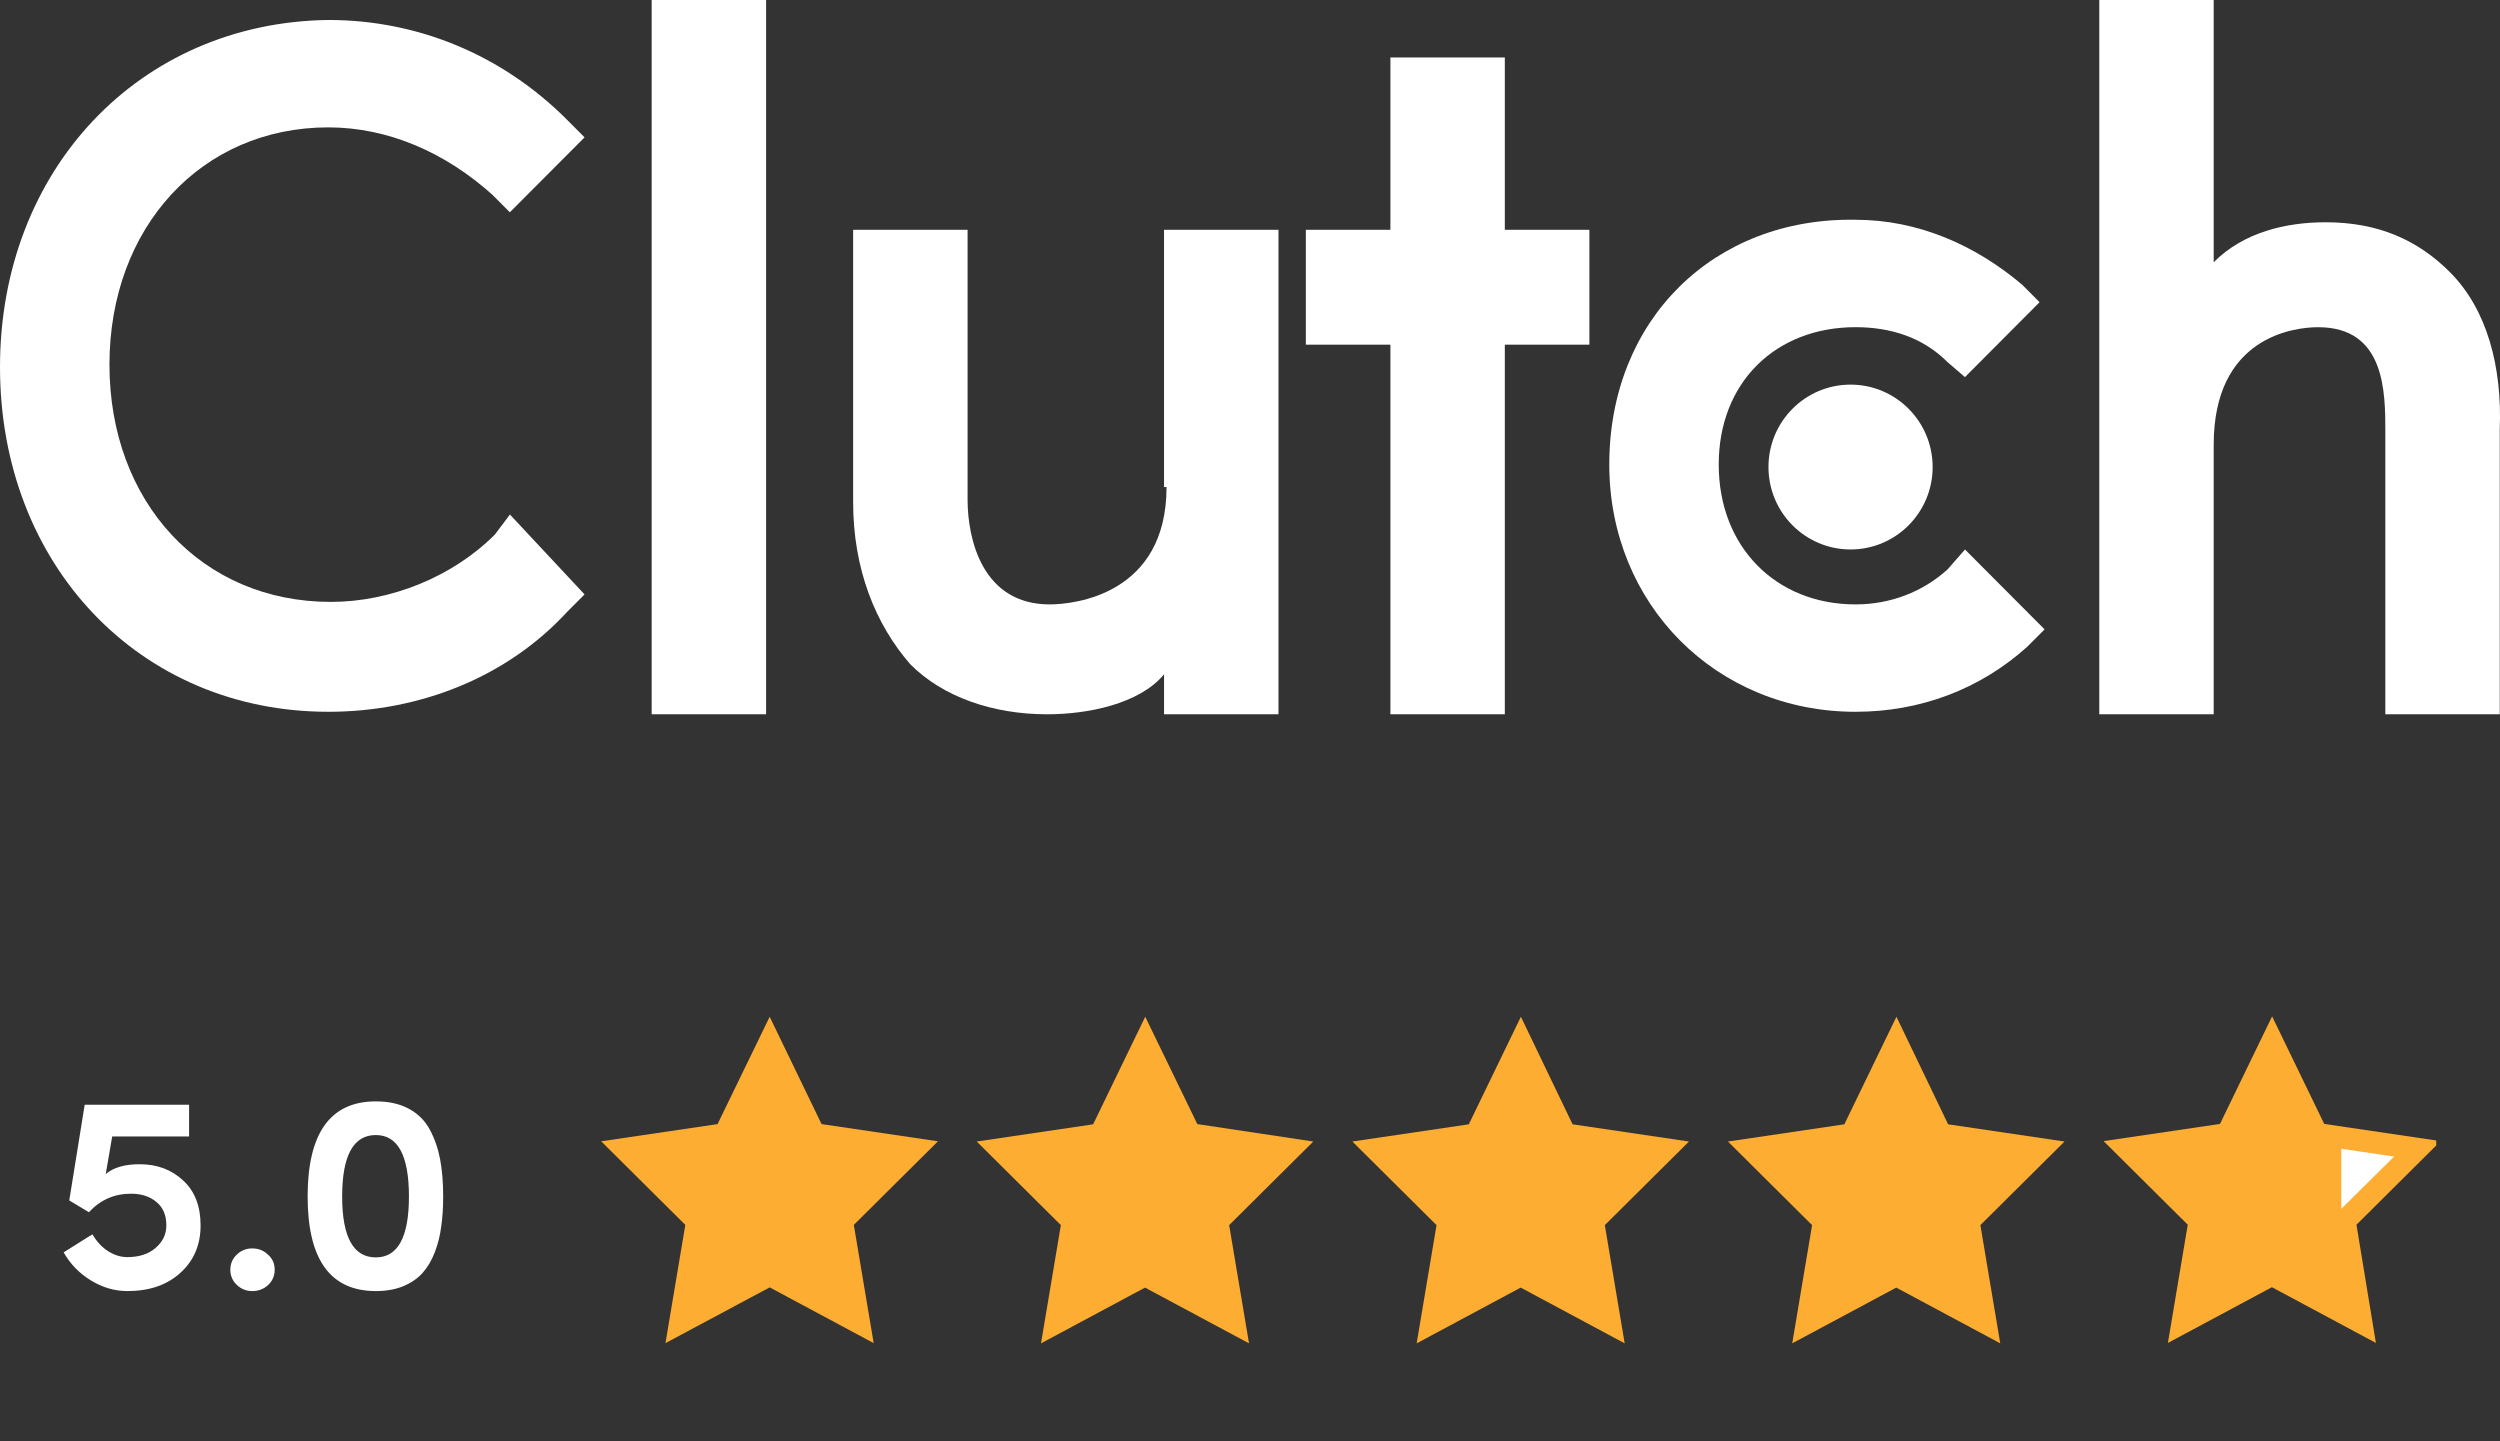
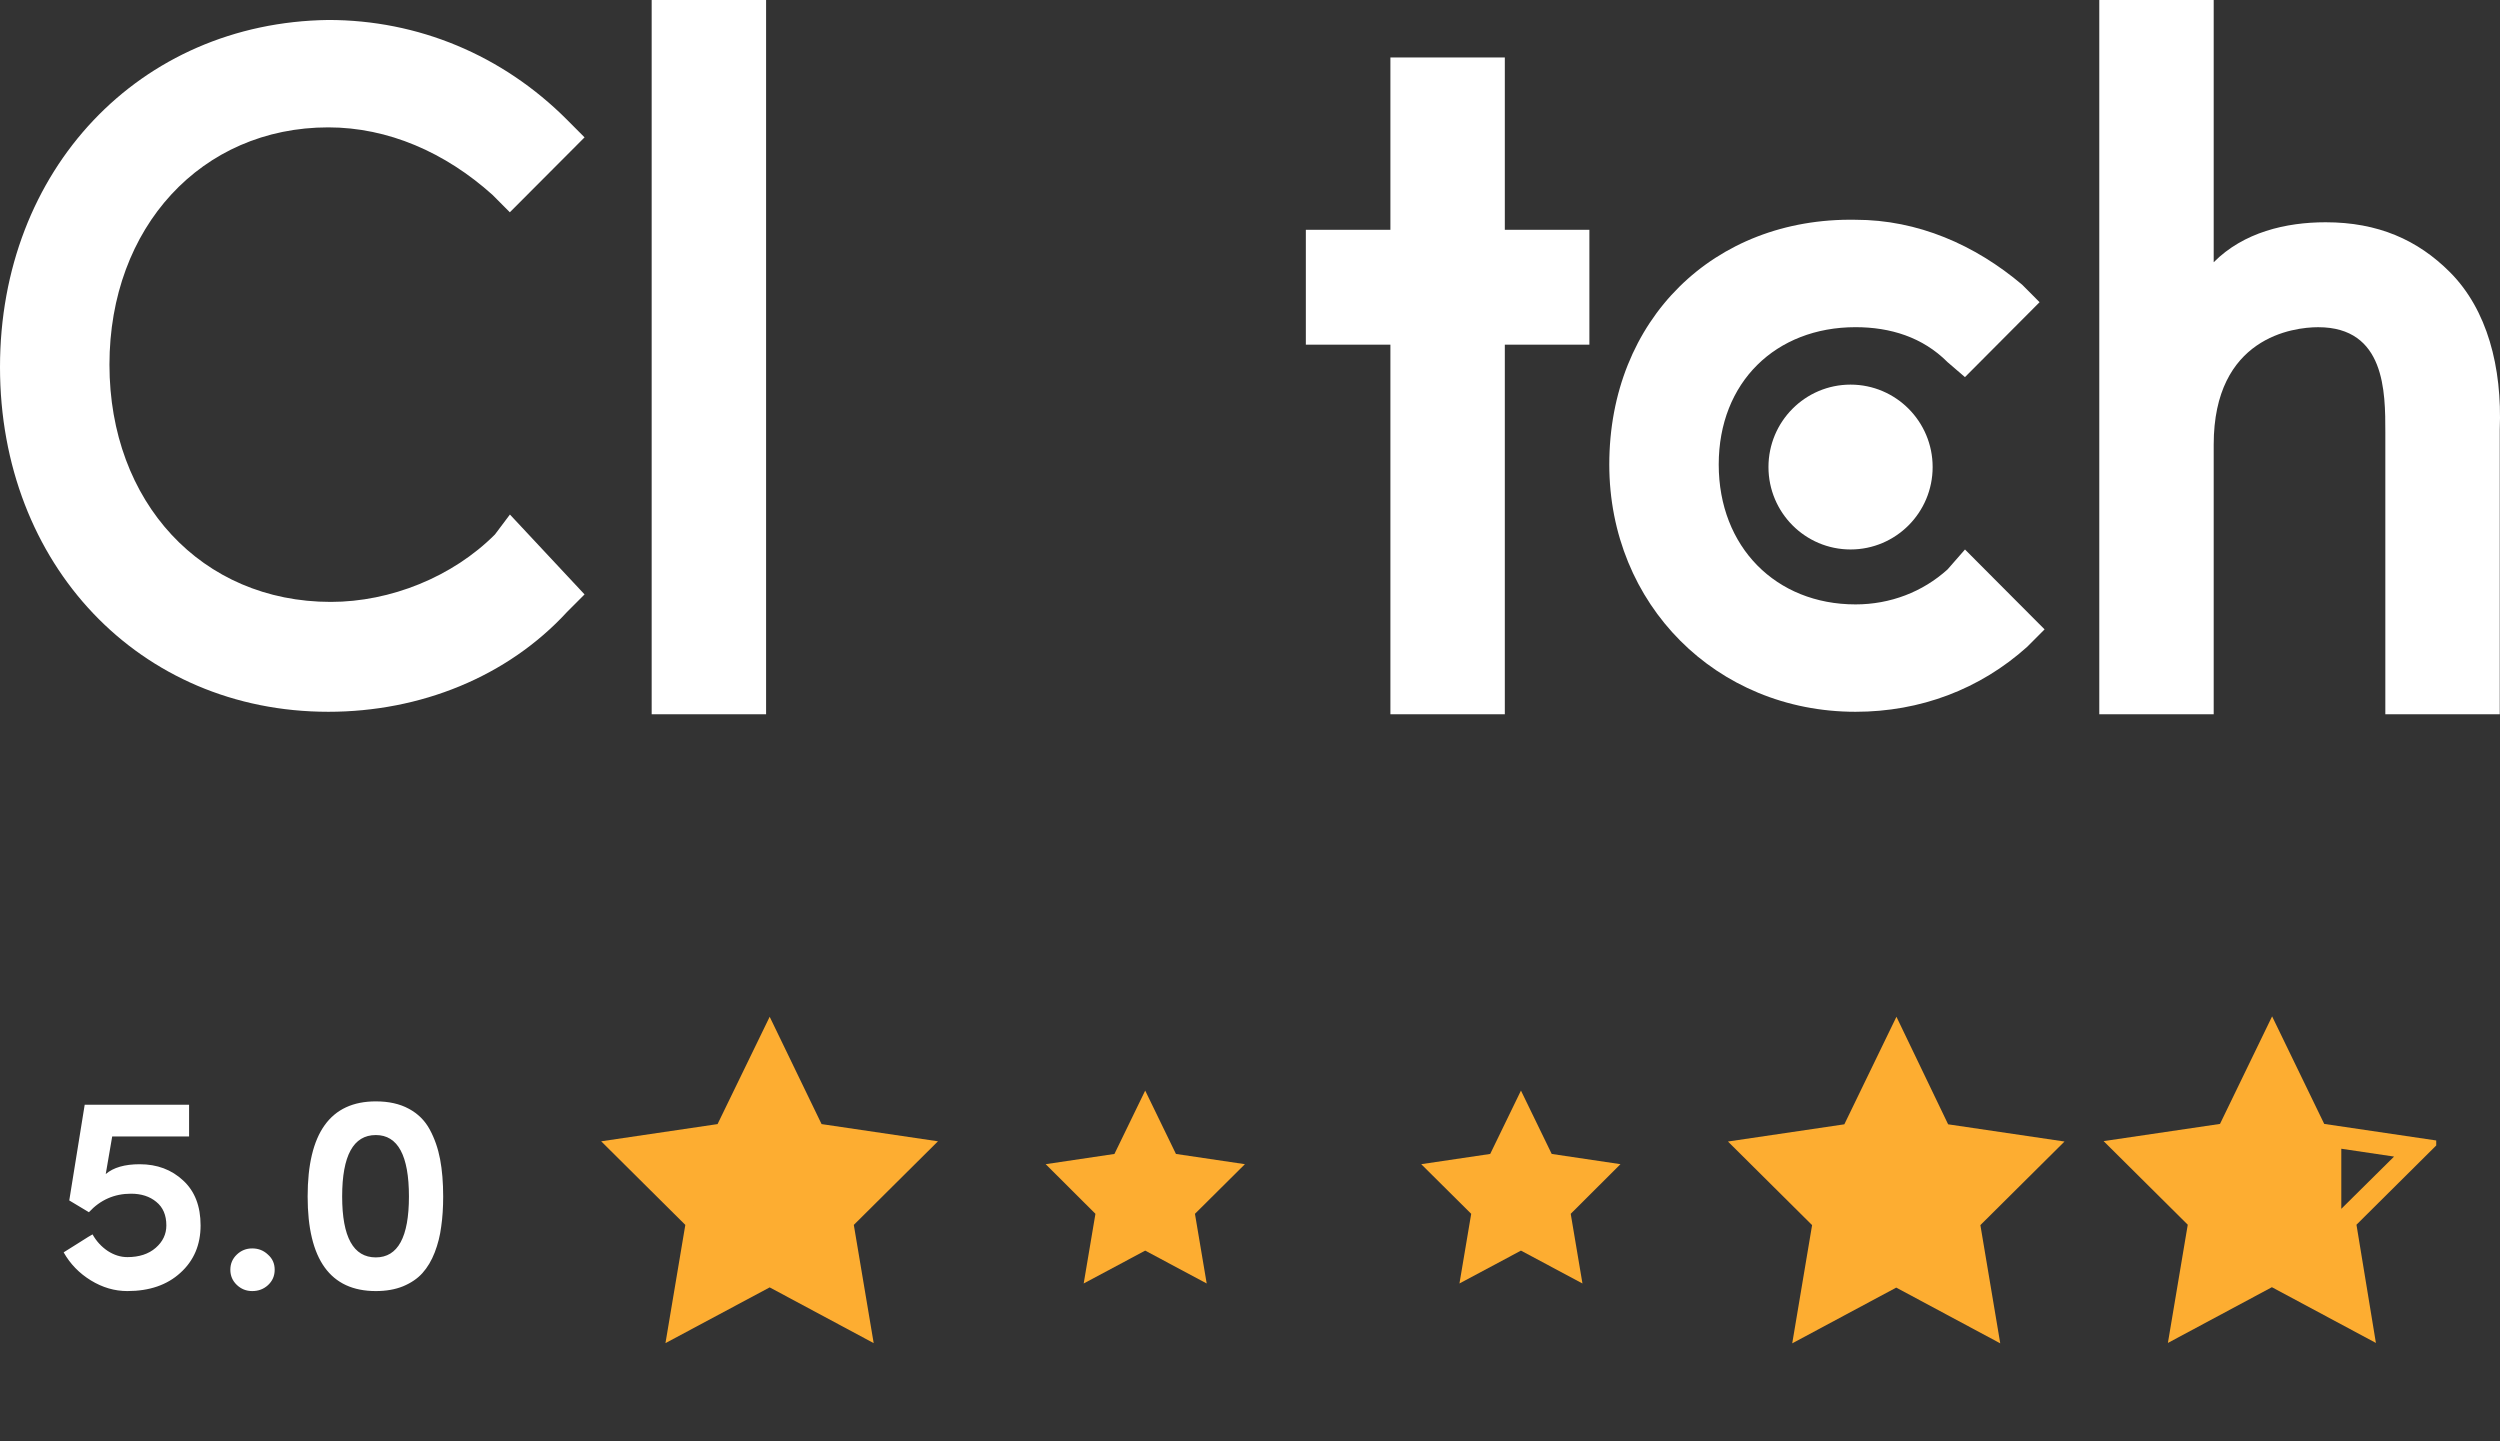
<svg xmlns="http://www.w3.org/2000/svg" width="196" height="113" viewBox="0 0 196 113" fill="none">
  <rect x="0" y="0" width="196" height="113" fill="#333333" stroke="none" />
  <g clip-path="url(#clip0_35_3992)">
    <path d="M60.061 0H51.091V56H60.061V0Z" fill="white" />
-     <path d="M91.457 38.182C91.457 46.602 84.242 47.385 82.292 47.385C77.026 47.385 75.858 42.294 75.858 39.161V18.014H66.886V39.357C66.886 44.643 68.642 48.951 71.372 52.084C73.907 54.629 77.806 56 82.097 56C85.217 56 89.312 55.217 91.262 52.867V56H100.232V18.014H91.26V38.185L91.457 38.182Z" fill="white" />
    <path d="M117.978 4.504H109.008V18.014H102.378V27.021H109.008V56H117.978V27.021H124.608V18.014H117.978V4.504Z" fill="white" />
    <path d="M152.688 44.643C150.739 46.406 148.204 47.385 145.473 47.385C139.233 47.385 134.748 42.881 134.748 36.419C134.748 29.958 139.233 25.651 145.473 25.651C148.204 25.651 150.739 26.434 152.688 28.392L154.053 29.566L159.903 23.692L158.539 22.322C154.834 19.189 150.349 17.23 145.474 17.23C134.359 17.033 126.168 25.063 126.168 36.419C126.168 47.385 134.554 55.804 145.474 55.804C150.544 55.804 155.225 54.042 158.929 50.713L160.295 49.343L154.055 43.08L152.688 44.643Z" fill="white" />
    <path d="M192.079 21.342C189.544 18.797 186.424 17.426 182.329 17.426C179.209 17.426 175.895 18.209 173.554 20.559V0H164.584V56H173.554V34.856C173.554 26.436 179.794 25.653 181.744 25.653C187.01 25.653 187.01 30.744 187.01 33.877V56.003H195.98V33.678C196.175 28.783 195.005 24.279 192.079 21.342Z" fill="white" />
    <path d="M145.083 43.078C148.637 43.078 151.519 40.184 151.519 36.616C151.519 33.047 148.637 30.154 145.083 30.154C141.529 30.154 138.648 33.047 138.648 36.616C138.648 40.184 141.529 43.078 145.083 43.078Z" fill="white" />
    <path d="M38.804 41.902C35.489 45.23 30.614 47.189 25.936 47.189C15.796 47.189 8.581 39.357 8.581 28.587C8.581 17.818 15.795 9.986 25.739 9.986C30.42 9.986 34.904 11.944 38.607 15.273L39.972 16.643L45.829 10.769L44.464 9.398C39.391 4.307 32.764 1.566 25.739 1.566C10.921 1.763 0 13.315 0 28.783C0 44.252 10.921 55.804 25.741 55.804C32.956 55.804 39.781 53.063 44.461 47.972L45.829 46.602L39.978 40.339L38.804 41.902Z" fill="white" />
  </g>
  <g clip-path="url(#clip1_35_3992)">
    <path d="M56.438 95.163L52.537 91.271L57.928 90.469L60.34 85.502L62.751 90.469L68.142 91.271L64.241 95.163L65.162 100.625L60.34 98.048L55.517 100.625L56.438 95.163Z" fill="#FDAD31" />
    <path d="M60.343 91.27L61.079 92.806L62.737 93.045L61.531 94.24L61.816 95.93L60.343 95.145L58.852 95.947L59.137 94.257L57.931 93.062L59.589 92.823L60.343 91.27ZM60.343 79.714L56.257 88.129L47.132 89.478L53.729 96.032L52.172 105.301L60.343 100.931L68.497 105.301L66.939 96.032L73.536 89.478L64.411 88.129L60.343 79.714Z" fill="#FDAD31" />
    <path d="M89.783 98.048L84.961 100.625L85.882 95.163L81.981 91.271L87.372 90.469L89.783 85.502L92.194 90.469L97.602 91.271L93.684 95.163L94.605 100.625L89.783 98.048Z" fill="#FDAD31" />
-     <path d="M89.786 91.27L90.522 92.806L92.18 93.045L90.975 94.24L91.259 95.93L89.769 95.128L88.279 95.93L88.564 94.24L87.358 93.045L89.016 92.806L89.786 91.27ZM89.786 79.714L85.7 88.146L76.575 89.495L83.172 96.049L81.615 105.318L89.769 100.948L97.923 105.318L96.366 96.049L102.963 89.495L93.871 88.129L89.786 79.714Z" fill="#FDAD31" />
    <path d="M119.243 98.048L114.421 100.625L115.342 95.163L111.424 91.271L116.832 90.469L119.243 85.502L121.654 90.469L127.046 91.271L123.144 95.163L124.065 100.625L119.243 98.048Z" fill="#FDAD31" />
-     <path d="M119.238 91.27L119.975 92.806L121.632 93.045L120.427 94.24L120.711 95.93L119.221 95.128L117.731 95.93L118.016 94.24L116.81 93.045L118.468 92.806L119.238 91.27ZM119.238 79.714L115.153 88.146L106.027 89.495L112.624 96.049L111.067 105.318L119.221 100.948L127.375 105.318L125.818 96.049L132.415 89.495L123.29 88.146L119.238 79.714Z" fill="#FDAD31" />
    <path d="M144.777 95.163L140.876 91.271L146.267 90.469L148.678 85.502L151.09 90.469L156.481 91.271L152.58 95.163L153.501 100.625L148.678 98.048L143.856 100.625L144.777 95.163Z" fill="#FDAD31" />
    <path d="M148.681 91.27L149.418 92.806L151.076 93.045L149.87 94.24L150.155 95.93L148.665 95.128L147.174 95.93L147.459 94.24L146.254 93.045L147.911 92.806L148.681 91.27ZM148.681 79.714L144.596 88.146L135.471 89.495L142.068 96.049L140.511 105.318L148.665 100.948L156.819 105.318L155.262 96.049L161.858 89.495L152.733 88.146L148.681 79.714Z" fill="#FDAD31" />
-     <path d="M178.128 80.23L174.226 88.304L165.503 89.601L171.815 95.866L170.325 104.742L178.128 100.543L185.947 104.742L184.457 95.866L190.769 89.601L182.046 88.304L178.128 80.23Z" fill="white" />
    <path d="M191.344 89.464L182.219 88.115L178.133 79.683L174.048 88.115L164.923 89.464L171.52 96.018L169.963 105.287L178.117 100.917L186.271 105.287L184.747 96.018L191.344 89.464ZM183.558 94.772V90.061L187.694 90.676L183.558 94.772Z" fill="#FDAD31" />
  </g>
  <path d="M13.042 96.072C13.042 95.265 12.778 94.649 12.25 94.224C11.737 93.799 11.077 93.586 10.27 93.586C8.965 93.586 7.865 94.07 6.97 95.038L5.43 94.114L6.64 86.612H14.824V89.098H8.796L8.29 92.046C8.891 91.533 9.779 91.276 10.952 91.276C12.316 91.276 13.453 91.701 14.362 92.552C15.271 93.388 15.726 94.561 15.726 96.072C15.726 97.597 15.198 98.837 14.142 99.79C13.101 100.743 11.715 101.22 9.984 101.22C8.987 101.22 8.033 100.941 7.124 100.384C6.215 99.827 5.503 99.093 4.99 98.184C5.049 98.155 5.423 97.92 6.112 97.48C6.801 97.04 7.183 96.805 7.256 96.776C7.549 97.304 7.945 97.737 8.444 98.074C8.943 98.397 9.456 98.558 9.984 98.558C10.908 98.558 11.649 98.316 12.206 97.832C12.763 97.348 13.042 96.761 13.042 96.072ZM18.565 100.736C18.227 100.413 18.059 100.017 18.059 99.548C18.059 99.079 18.227 98.683 18.565 98.36C18.902 98.037 19.305 97.876 19.775 97.876C20.259 97.876 20.669 98.037 21.007 98.36C21.359 98.668 21.535 99.064 21.535 99.548C21.535 100.032 21.359 100.435 21.007 100.758C20.669 101.066 20.259 101.22 19.775 101.22C19.305 101.22 18.902 101.059 18.565 100.736ZM24.119 93.806C24.119 88.834 25.901 86.348 29.465 86.348C30.477 86.348 31.335 86.539 32.039 86.92C32.758 87.301 33.307 87.844 33.689 88.548C34.07 89.252 34.342 90.029 34.503 90.88C34.664 91.731 34.745 92.706 34.745 93.806C34.745 94.671 34.694 95.456 34.591 96.16C34.503 96.864 34.334 97.539 34.085 98.184C33.836 98.829 33.513 99.372 33.117 99.812C32.736 100.237 32.23 100.582 31.599 100.846C30.983 101.095 30.271 101.22 29.465 101.22C25.901 101.22 24.119 98.749 24.119 93.806ZM26.825 93.806C26.825 96.989 27.705 98.58 29.465 98.58C31.195 98.58 32.061 96.989 32.061 93.806C32.061 90.594 31.195 88.988 29.465 88.988C27.705 88.988 26.825 90.594 26.825 93.806Z" fill="white" />
  <defs>
    <clipPath id="clip0_35_3992">
      <rect width="196" height="56" fill="white" />
    </clipPath>
    <clipPath id="clip1_35_3992">
      <rect width="144" height="41" fill="white" transform="translate(47 72)" />
    </clipPath>
  </defs>
</svg>